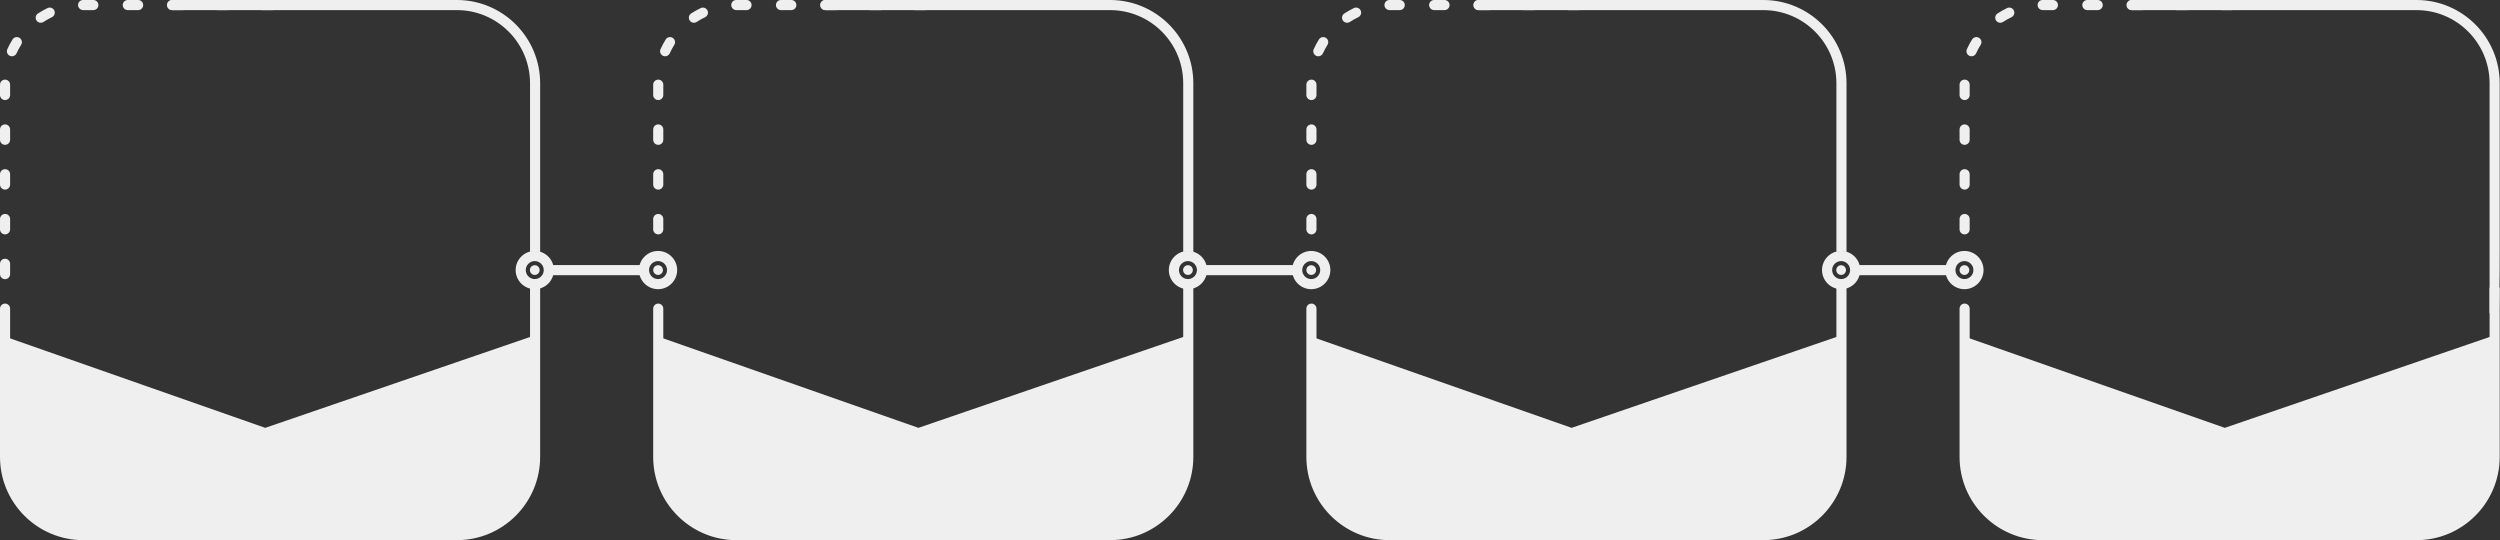
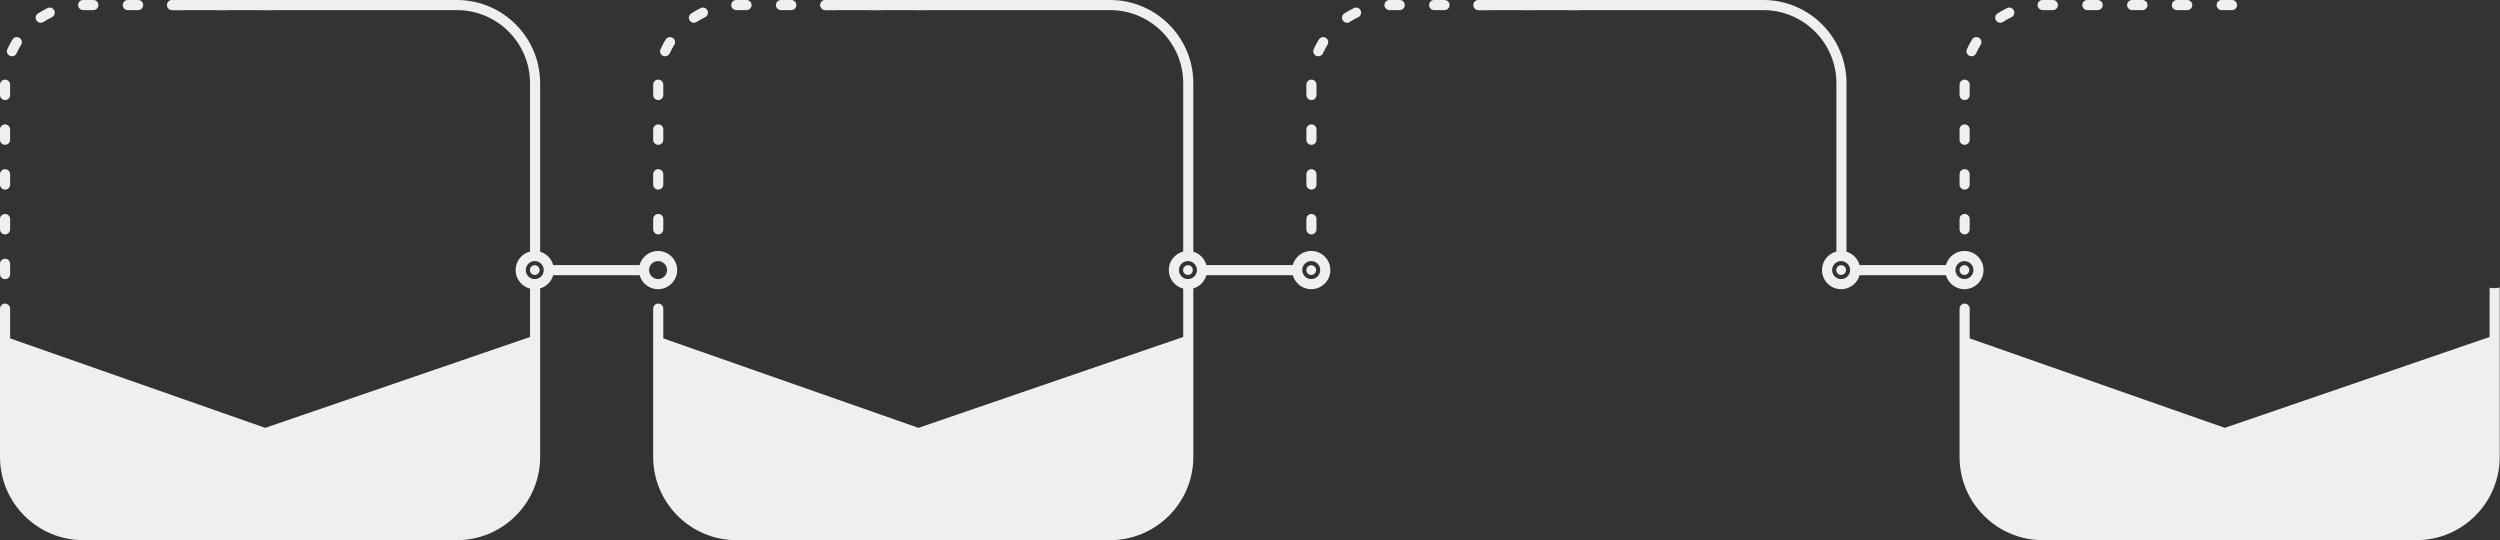
<svg xmlns="http://www.w3.org/2000/svg" width="4729" height="1022" viewBox="0 0 4729 1022" fill="none">
  <rect x="0" y="0" width="4729" height="1022" fill="#333333" stroke="none" />
  <path d="M4.359 634.916V870.964C4.359 946.986 66.563 1009.19 142.585 1009.19H871.714C947.736 1009.19 1009.94 946.986 1009.94 870.964V634.916L501.707 809.309L4.359 634.916Z" fill="#EFEFEF" />
  <path d="M9.567 528.089C4.282 528.089 0 523.807 0 518.521V498.979C0 493.693 4.282 489.411 9.567 489.411C14.853 489.411 19.135 493.693 19.135 498.979V518.521C19.135 523.807 14.853 528.089 9.567 528.089ZM9.567 443.378C4.282 443.378 0 439.096 0 433.811V414.268C0 408.983 4.282 404.701 9.567 404.701C14.853 404.701 19.135 408.983 19.135 414.268V433.811C19.135 439.096 14.853 443.378 9.567 443.378ZM9.567 358.683C4.282 358.683 0 354.401 0 349.116V329.573C0 324.288 4.282 320.006 9.567 320.006C14.853 320.006 19.135 324.288 19.135 329.573V349.116C19.135 354.401 14.853 358.683 9.567 358.683ZM9.567 273.988C4.282 273.988 0 269.706 0 264.421V244.878C0 239.593 4.282 235.311 9.567 235.311C14.853 235.311 19.135 239.593 19.135 244.878V264.421C19.135 269.706 14.853 273.988 9.567 273.988ZM9.567 189.278C4.282 189.278 0 184.996 0 179.71V160.168C0 154.882 4.282 150.6 9.567 150.6C14.853 150.6 19.135 154.882 19.135 160.168V179.71C19.135 184.996 14.853 189.278 9.567 189.278ZM22.601 106.465C21.284 106.465 19.95 106.198 18.664 105.618C13.849 103.438 11.716 97.776 13.896 92.961C16.735 86.671 20.044 80.507 23.699 74.641C26.491 70.156 32.388 68.791 36.889 71.583C41.375 74.375 42.755 80.288 39.948 84.773C36.733 89.933 33.847 95.345 31.337 100.865C29.722 104.363 26.24 106.465 22.601 106.465ZM77.041 43.069C73.92 43.069 70.846 41.548 69.011 38.724C66.125 34.301 67.364 28.373 71.802 25.471C77.606 21.691 83.707 18.256 89.933 15.276C94.701 12.986 100.411 15.01 102.7 19.778C104.975 24.546 102.967 30.255 98.199 32.545C92.725 35.164 87.377 38.175 82.264 41.501C80.648 42.567 78.829 43.069 77.041 43.069ZM515.385 19.135H495.842C490.556 19.135 486.275 14.853 486.275 9.567C486.275 4.282 490.556 0 495.842 0H515.385C520.67 0 524.952 4.282 524.952 9.567C524.968 14.853 520.67 19.135 515.385 19.135ZM430.69 19.135H411.147C405.861 19.135 401.58 14.853 401.58 9.567C401.58 4.282 405.861 0 411.147 0H430.69C435.975 0 440.257 4.282 440.257 9.567C440.257 14.853 435.975 19.135 430.69 19.135ZM345.995 19.135H326.452C321.166 19.135 316.885 14.853 316.885 9.567C316.885 4.282 321.166 0 326.452 0H345.995C351.28 0 355.562 4.282 355.562 9.567C355.562 14.853 351.28 19.135 345.995 19.135ZM261.284 19.135H241.741C236.456 19.135 232.174 14.853 232.174 9.567C232.174 4.282 236.456 0 241.741 0H261.284C266.57 0 270.851 4.282 270.851 9.567C270.851 14.853 266.57 19.135 261.284 19.135ZM176.589 19.135H157.423C152.137 19.135 147.667 14.853 147.667 9.567C147.667 4.282 151.761 0 157.046 0H176.589C181.875 0 186.156 4.282 186.156 9.567C186.156 14.853 181.875 19.135 176.589 19.135Z" fill="#EFEFEF" />
  <path d="M1002.6 476.691C1005.33 476.048 1008.25 475.656 1011.41 475.656C1015.18 475.656 1018.6 476.19 1021.74 477.084V157.423C1021.74 70.611 951.109 0 864.312 0H325.354C320.069 0 315.787 4.282 315.787 9.567C315.787 14.853 320.069 19.135 325.354 19.135H864.312C940.569 19.135 1002.6 81.166 1002.6 157.423V476.691Z" fill="#EFEFEF" />
  <path d="M1011.41 545.107C1008.25 545.107 1005.31 544.731 1002.6 544.072V864.313C1002.6 940.57 940.569 1002.6 864.312 1002.6H157.423C81.166 1002.6 19.135 940.57 19.135 864.313V583.816C19.135 578.53 14.853 574.248 9.567 574.248C4.282 574.248 0 578.53 0 583.816V864.329C0 951.141 70.626 1021.75 157.423 1021.75H864.312C951.124 1021.75 1021.73 951.125 1021.73 864.329V543.68C1018.6 544.589 1015.18 545.107 1011.41 545.107Z" fill="#EFEFEF" />
  <path d="M1212.85 501.379H1034.94V520.514H1213.32C1211.61 514.334 1211.45 507.668 1212.85 501.379Z" fill="#EFEFEF" />
  <path d="M1011.56 547.019C991.622 547.019 975.404 530.802 975.404 510.867C975.404 490.932 991.622 474.715 1011.56 474.715C1031.49 474.715 1047.71 490.932 1047.71 510.867C1047.71 530.802 1031.49 547.019 1011.56 547.019ZM1011.56 493.865C1002.18 493.865 994.539 501.504 994.539 510.883C994.539 520.262 1002.18 527.9 1011.56 527.9C1020.94 527.9 1028.57 520.262 1028.57 510.883C1028.56 501.488 1020.94 493.865 1011.56 493.865Z" fill="#EFEFEF" />
  <path d="M1011.56 520.074C1016.64 520.074 1020.76 515.952 1020.76 510.867C1020.76 505.782 1016.64 501.66 1011.56 501.66C1006.47 501.66 1002.35 505.782 1002.35 510.867C1002.35 515.952 1006.47 520.074 1011.56 520.074Z" fill="#EFEFEF" />
  <path d="M1244.78 547.019C1224.84 547.019 1208.63 530.802 1208.63 510.867C1208.63 490.932 1224.84 474.715 1244.78 474.715C1264.71 474.715 1280.93 490.932 1280.93 510.867C1280.92 530.802 1264.7 547.019 1244.78 547.019ZM1244.78 493.865C1235.4 493.865 1227.76 501.504 1227.76 510.883C1227.76 520.262 1235.4 527.9 1244.78 527.9C1254.16 527.9 1261.8 520.262 1261.8 510.883C1261.78 501.488 1254.16 493.865 1244.78 493.865Z" fill="#EFEFEF" />
-   <path d="M1244.78 520.074C1249.87 520.074 1253.99 515.952 1253.99 510.867C1253.99 505.782 1249.87 501.66 1244.78 501.66C1239.7 501.66 1235.57 505.782 1235.57 510.867C1235.57 515.952 1239.7 520.074 1244.78 520.074Z" fill="#EFEFEF" />
  <path d="M1239.94 634.916V870.964C1239.94 946.986 1302.14 1009.19 1378.16 1009.19H2107.29C2183.31 1009.19 2245.52 946.986 2245.52 870.964V634.916L1737.27 809.309L1239.94 634.916Z" fill="#EFEFEF" />
  <path d="M1245.14 443.378C1239.86 443.378 1235.57 439.096 1235.57 433.811V414.268C1235.57 408.983 1239.86 404.701 1245.14 404.701C1250.43 404.701 1254.71 408.983 1254.71 414.268V433.811C1254.71 439.096 1250.43 443.378 1245.14 443.378ZM1245.14 358.683C1239.86 358.683 1235.57 354.401 1235.57 349.116V329.573C1235.57 324.288 1239.86 320.006 1245.14 320.006C1250.43 320.006 1254.71 324.288 1254.71 329.573V349.116C1254.71 354.401 1250.43 358.683 1245.14 358.683ZM1245.14 273.988C1239.86 273.988 1235.57 269.706 1235.57 264.421V244.878C1235.57 239.593 1239.86 235.311 1245.14 235.311C1250.43 235.311 1254.71 239.593 1254.71 244.878V264.421C1254.71 269.706 1250.43 273.988 1245.14 273.988ZM1245.14 189.278C1239.86 189.278 1235.57 184.996 1235.57 179.71V160.168C1235.57 154.882 1239.86 150.6 1245.14 150.6C1250.43 150.6 1254.71 154.882 1254.71 160.168V179.71C1254.71 184.996 1250.43 189.278 1245.14 189.278ZM1258.16 106.465C1256.84 106.465 1255.51 106.198 1254.22 105.618C1249.41 103.438 1247.27 97.776 1249.45 92.96C1252.29 86.671 1255.6 80.507 1259.26 74.641C1262.05 70.156 1267.95 68.791 1272.45 71.583C1276.93 74.375 1278.31 80.288 1275.51 84.773C1272.29 89.933 1269.41 95.345 1266.9 100.865C1265.3 104.363 1261.81 106.465 1258.16 106.465ZM1312.6 43.069C1309.48 43.069 1306.4 41.548 1304.57 38.724C1301.68 34.301 1302.92 28.373 1307.36 25.471C1313.16 21.691 1319.27 18.256 1325.49 15.276C1330.26 12.986 1335.97 15.01 1338.26 19.778C1340.53 24.546 1338.53 30.255 1333.76 32.545C1328.28 35.164 1322.94 38.175 1317.82 41.501C1316.21 42.567 1314.39 43.069 1312.6 43.069ZM1750.96 19.135H1731.42C1726.13 19.135 1721.85 14.853 1721.85 9.567C1721.85 4.282 1726.13 0 1731.42 0H1750.96C1756.24 0 1760.53 4.282 1760.53 9.567C1760.53 14.853 1756.24 19.135 1750.96 19.135ZM1666.26 19.135H1646.72C1641.44 19.135 1637.15 14.853 1637.15 9.567C1637.15 4.282 1641.44 0 1646.72 0H1666.26C1671.55 0 1675.83 4.282 1675.83 9.567C1675.83 14.853 1671.55 19.135 1666.26 19.135ZM1581.55 19.135H1562.01C1556.72 19.135 1552.44 14.853 1552.44 9.567C1552.44 4.282 1556.72 0 1562.01 0H1581.55C1586.84 0 1591.12 4.282 1591.12 9.567C1591.12 14.853 1586.84 19.135 1581.55 19.135ZM1496.86 19.135H1477.32C1472.03 19.135 1467.75 14.853 1467.75 9.567C1467.75 4.282 1472.03 0 1477.32 0H1496.86C1502.14 0 1506.43 4.282 1506.43 9.567C1506.43 14.853 1502.14 19.135 1496.86 19.135ZM1412.15 19.135H1392.98C1387.7 19.135 1383.23 14.853 1383.23 9.567C1383.23 4.282 1387.32 0 1392.6 0H1412.15C1417.43 0 1421.72 4.282 1421.72 9.567C1421.73 14.853 1417.45 19.135 1412.15 19.135Z" fill="#EFEFEF" />
  <path d="M2238.16 476.691C2240.89 476.048 2243.81 475.656 2246.97 475.656C2250.74 475.656 2254.16 476.19 2257.29 477.084V157.423C2257.29 70.611 2186.67 0 2099.87 0H1560.93C1555.64 0 1551.36 4.282 1551.36 9.567C1551.36 14.853 1555.64 19.135 1560.93 19.135H2099.89C2176.14 19.135 2238.17 81.166 2238.17 157.423V476.691H2238.16Z" fill="#EFEFEF" />
  <path d="M2246.99 545.107C2243.82 545.107 2240.89 544.731 2238.17 544.072V864.313C2238.17 940.57 2176.14 1002.6 2099.89 1002.6H1393C1316.74 1002.6 1254.71 940.57 1254.71 864.313V583.816C1254.71 578.53 1250.43 574.248 1245.14 574.248C1239.86 574.248 1235.57 578.53 1235.57 583.816V864.329C1235.57 951.141 1306.2 1021.75 1393 1021.75H2099.89C2186.7 1021.75 2257.31 951.125 2257.31 864.329V543.68C2254.17 544.589 2250.75 545.107 2246.99 545.107Z" fill="#EFEFEF" />
  <path d="M2448.41 501.379H2270.5V520.514H2448.88C2447.18 514.334 2447.03 507.668 2448.41 501.379Z" fill="#EFEFEF" />
  <path d="M2247.11 547.019C2227.18 547.019 2210.96 530.802 2210.96 510.867C2210.96 490.932 2227.18 474.715 2247.11 474.715C2267.05 474.715 2283.27 490.932 2283.27 510.867C2283.27 530.802 2267.05 547.019 2247.11 547.019ZM2247.11 493.865C2237.73 493.865 2230.1 501.504 2230.1 510.883C2230.1 520.262 2237.73 527.9 2247.11 527.9C2256.49 527.9 2264.13 520.262 2264.13 510.883C2264.13 501.488 2256.49 493.865 2247.11 493.865Z" fill="#EFEFEF" />
  <path d="M2247.11 520.074C2252.2 520.074 2256.32 515.952 2256.32 510.867C2256.32 505.782 2252.2 501.66 2247.11 501.66C2242.03 501.66 2237.91 505.782 2237.91 510.867C2237.91 515.952 2242.03 520.074 2247.11 520.074Z" fill="#EFEFEF" />
  <path d="M2480.34 547.019C2460.4 547.019 2444.19 530.802 2444.19 510.867C2444.19 490.932 2460.4 474.715 2480.34 474.715C2500.27 474.715 2516.49 490.932 2516.49 510.867C2516.49 530.802 2500.27 547.019 2480.34 547.019ZM2480.34 493.865C2470.96 493.865 2463.32 501.504 2463.32 510.883C2463.32 520.262 2470.96 527.9 2480.34 527.9C2489.72 527.9 2497.36 520.262 2497.36 510.883C2497.36 501.488 2489.72 493.865 2480.34 493.865Z" fill="#EFEFEF" />
  <path d="M2480.34 520.074C2485.42 520.074 2489.55 515.952 2489.55 510.867C2489.55 505.782 2485.42 501.66 2480.34 501.66C2475.25 501.66 2471.13 505.782 2471.13 510.867C2471.13 515.952 2475.25 520.074 2480.34 520.074Z" fill="#EFEFEF" />
-   <path d="M2475.49 634.916V870.964C2475.49 946.986 2537.7 1009.19 2613.72 1009.19H3342.85C3418.87 1009.19 3481.07 946.986 3481.07 870.964V634.916L2972.84 809.309L2475.49 634.916Z" fill="#EFEFEF" />
  <path d="M2480.7 443.378C2475.41 443.378 2471.13 439.096 2471.13 433.811V414.268C2471.13 408.983 2475.41 404.701 2480.7 404.701C2485.99 404.701 2490.27 408.983 2490.27 414.268V433.811C2490.27 439.096 2485.99 443.378 2480.7 443.378ZM2480.7 358.683C2475.41 358.683 2471.13 354.401 2471.13 349.116V329.573C2471.13 324.288 2475.41 320.006 2480.7 320.006C2485.99 320.006 2490.27 324.288 2490.27 329.573V349.116C2490.27 354.401 2485.99 358.683 2480.7 358.683ZM2480.7 273.988C2475.41 273.988 2471.13 269.706 2471.13 264.421V244.878C2471.13 239.593 2475.41 235.311 2480.7 235.311C2485.99 235.311 2490.27 239.593 2490.27 244.878V264.421C2490.27 269.706 2485.99 273.988 2480.7 273.988ZM2480.7 189.278C2475.41 189.278 2471.13 184.996 2471.13 179.71V160.168C2471.13 154.882 2475.41 150.6 2480.7 150.6C2485.99 150.6 2490.27 154.882 2490.27 160.168V179.71C2490.27 184.996 2485.99 189.278 2480.7 189.278ZM2493.73 106.465C2492.42 106.465 2491.08 106.198 2489.8 105.618C2484.98 103.438 2482.85 97.776 2485.03 92.96C2487.87 86.671 2491.18 80.507 2494.83 74.641C2497.62 70.156 2503.52 68.791 2508.02 71.583C2512.51 74.375 2513.89 80.288 2511.08 84.773C2507.87 89.933 2504.98 95.345 2502.47 100.865C2500.85 104.363 2497.37 106.465 2493.73 106.465ZM2548.16 43.069C2545.04 43.069 2541.96 41.548 2540.13 38.724C2537.24 34.301 2538.48 28.373 2542.92 25.471C2548.72 21.691 2554.82 18.256 2561.05 15.276C2565.82 12.986 2571.53 15.01 2573.82 19.778C2576.09 24.546 2574.08 30.255 2569.32 32.545C2563.84 35.164 2558.49 38.175 2553.38 41.501C2551.77 42.567 2549.96 43.069 2548.16 43.069ZM2986.52 19.135H2966.98C2961.69 19.135 2957.41 14.853 2957.41 9.567C2957.41 4.282 2961.69 0 2966.98 0H2986.52C2991.8 0 2996.08 4.282 2996.08 9.567C2996.1 14.853 2991.8 19.135 2986.52 19.135ZM2901.82 19.135H2882.28C2876.99 19.135 2872.71 14.853 2872.71 9.567C2872.71 4.282 2876.99 0 2882.28 0H2901.82C2907.11 0 2911.39 4.282 2911.39 9.567C2911.39 14.853 2907.11 19.135 2901.82 19.135ZM2817.13 19.135H2797.59C2792.3 19.135 2788.02 14.853 2788.02 9.567C2788.02 4.282 2792.3 0 2797.59 0H2817.13C2822.41 0 2826.69 4.282 2826.69 9.567C2826.69 14.853 2822.41 19.135 2817.13 19.135ZM2732.42 19.135H2712.87C2707.59 19.135 2703.31 14.853 2703.31 9.567C2703.31 4.282 2707.59 0 2712.87 0H2732.42C2737.7 0 2741.98 4.282 2741.98 9.567C2741.98 14.853 2737.7 19.135 2732.42 19.135ZM2647.72 19.135H2628.56C2623.27 19.135 2618.8 14.853 2618.8 9.567C2618.8 4.282 2622.89 0 2628.18 0H2647.72C2653.01 0 2657.29 4.282 2657.29 9.567C2657.29 14.853 2653.01 19.135 2647.72 19.135Z" fill="#EFEFEF" />
  <path d="M3473.73 476.691C3476.46 476.048 3479.38 475.656 3482.55 475.656C3486.31 475.656 3489.73 476.19 3492.87 477.084V157.423C3492.87 70.611 3422.24 0 3335.45 0H2796.49C2791.2 0 2786.92 4.282 2786.92 9.567C2786.92 14.853 2791.2 19.135 2796.49 19.135H3335.45C3411.7 19.135 3473.73 81.166 3473.73 157.423V476.691Z" fill="#EFEFEF" />
-   <path d="M3482.55 545.107C3479.38 545.107 3476.45 544.731 3473.73 544.072V864.313C3473.73 940.57 3411.7 1002.6 3335.44 1002.6H2628.56C2552.3 1002.6 2490.27 940.57 2490.27 864.313V583.816C2490.27 578.53 2485.99 574.248 2480.7 574.248C2475.41 574.248 2471.13 578.53 2471.13 583.816V864.329C2471.13 951.141 2541.76 1021.75 2628.56 1021.75H3335.44C3422.26 1021.75 3492.87 951.125 3492.87 864.329V543.68C3489.73 544.589 3486.31 545.107 3482.55 545.107Z" fill="#EFEFEF" />
  <path d="M3683.98 501.379H3506.07V520.514H3684.45C3682.74 514.334 3682.58 507.668 3683.98 501.379Z" fill="#EFEFEF" />
  <path d="M3482.69 547.019C3462.75 547.019 3446.54 530.802 3446.54 510.867C3446.54 490.932 3462.75 474.715 3482.69 474.715C3502.62 474.715 3518.84 490.932 3518.84 510.867C3518.82 530.802 3502.61 547.019 3482.69 547.019ZM3482.69 493.865C3473.31 493.865 3465.67 501.504 3465.67 510.883C3465.67 520.262 3473.31 527.9 3482.69 527.9C3492.07 527.9 3499.69 520.262 3499.69 510.883C3499.69 501.488 3492.07 493.865 3482.69 493.865Z" fill="#EFEFEF" />
  <path d="M3491.9 510.867C3491.9 515.949 3487.77 520.074 3482.69 520.074C3477.61 520.074 3473.48 515.949 3473.48 510.867C3473.48 505.785 3477.61 501.66 3482.69 501.66C3487.77 501.66 3491.9 505.785 3491.9 510.867Z" fill="#EFEFEF" />
  <path d="M3715.91 547.019C3695.98 547.019 3679.76 530.802 3679.76 510.867C3679.76 490.932 3695.98 474.715 3715.91 474.715C3735.85 474.715 3752.07 490.932 3752.07 510.867C3752.05 530.802 3735.83 547.019 3715.91 547.019ZM3715.91 493.865C3706.53 493.865 3698.9 501.504 3698.9 510.883C3698.9 520.262 3706.53 527.9 3715.91 527.9C3725.29 527.9 3732.92 520.262 3732.92 510.883C3732.92 501.488 3725.28 493.865 3715.91 493.865Z" fill="#EFEFEF" />
  <path d="M3715.9 520.074C3720.98 520.074 3725.1 515.952 3725.1 510.867C3725.1 505.782 3720.98 501.66 3715.9 501.66C3710.81 501.66 3706.69 505.782 3706.69 510.867C3706.69 515.952 3710.81 520.074 3715.9 520.074Z" fill="#EFEFEF" />
  <path d="M3711.07 634.914V870.962C3711.07 946.984 3773.27 1009.19 3849.29 1009.19H4578.42C4654.44 1009.19 4716.65 946.984 4716.65 870.962V634.914L4208.4 809.307L3711.07 634.914Z" fill="#EFEFEF" />
  <path d="M3716.27 443.378C3710.99 443.378 3706.71 439.096 3706.71 433.811V414.268C3706.71 408.983 3710.99 404.701 3716.27 404.701C3721.56 404.701 3725.84 408.983 3725.84 414.268V433.811C3725.84 439.096 3721.56 443.378 3716.27 443.378ZM3716.27 358.683C3710.99 358.683 3706.71 354.401 3706.71 349.116V329.573C3706.71 324.288 3710.99 320.006 3716.27 320.006C3721.56 320.006 3725.84 324.288 3725.84 329.573V349.116C3725.84 354.401 3721.56 358.683 3716.27 358.683ZM3716.27 273.988C3710.99 273.988 3706.71 269.706 3706.71 264.421V244.878C3706.71 239.593 3710.99 235.311 3716.27 235.311C3721.56 235.311 3725.84 239.593 3725.84 244.878V264.421C3725.84 269.706 3721.56 273.988 3716.27 273.988ZM3716.27 189.278C3710.99 189.278 3706.71 184.996 3706.71 179.71V160.168C3706.71 154.882 3710.99 150.6 3716.27 150.6C3721.56 150.6 3725.84 154.882 3725.84 160.168V179.71C3725.84 184.996 3721.56 189.278 3716.27 189.278ZM3729.29 106.465C3727.97 106.465 3726.64 106.198 3725.36 105.618C3720.54 103.438 3718.41 97.776 3720.59 92.96C3723.43 86.671 3726.74 80.507 3730.39 74.641C3733.18 70.156 3739.08 68.791 3743.58 71.583C3748.07 74.375 3749.45 80.288 3746.64 84.773C3743.42 89.933 3740.54 95.345 3738.03 100.865C3736.43 104.363 3732.95 106.465 3729.29 106.465ZM3783.73 43.069C3780.61 43.069 3777.54 41.548 3775.7 38.724C3772.82 34.301 3774.06 28.373 3778.49 25.471C3784.3 21.691 3790.4 18.256 3796.62 15.276C3801.39 12.986 3807.1 15.01 3809.39 19.778C3811.67 24.546 3809.66 30.255 3804.89 32.545C3799.42 35.164 3794.07 38.175 3788.96 41.501C3787.34 42.567 3785.52 43.069 3783.73 43.069ZM4222.09 19.135H4202.55C4197.26 19.135 4192.98 14.853 4192.98 9.567C4192.98 4.282 4197.26 0 4202.55 0H4222.09C4227.38 0 4231.66 4.282 4231.66 9.567C4231.66 14.853 4227.38 19.135 4222.09 19.135ZM4137.4 19.135H4117.85C4112.57 19.135 4108.29 14.853 4108.29 9.567C4108.29 4.282 4112.57 0 4117.85 0H4137.4C4142.68 0 4146.96 4.282 4146.96 9.567C4146.96 14.853 4142.68 19.135 4137.4 19.135ZM4052.69 19.135H4033.14C4027.86 19.135 4023.58 14.853 4023.58 9.567C4023.58 4.282 4027.86 0 4033.14 0H4052.69C4057.97 0 4062.25 4.282 4062.25 9.567C4062.25 14.853 4057.97 19.135 4052.69 19.135ZM3967.99 19.135H3948.45C3943.16 19.135 3938.88 14.853 3938.88 9.567C3938.88 4.282 3943.16 0 3948.45 0H3967.99C3973.28 0 3977.56 4.282 3977.56 9.567C3977.56 14.853 3973.28 19.135 3967.99 19.135ZM3883.28 19.135H3864.11C3858.83 19.135 3854.36 14.853 3854.36 9.567C3854.36 4.282 3858.45 0 3863.74 0H3883.28C3888.57 0 3892.85 4.282 3892.85 9.567C3892.86 14.853 3888.57 19.135 3883.28 19.135Z" fill="#EFEFEF" />
-   <path d="M4709.29 592.5C4712.02 591.857 4714.94 592.5 4718.11 592.5C4725.01 705.954 4728.43 589.643 4728.43 477.084V157.423C4728.43 70.611 4657.8 0 4571 0H4032.05C4026.76 0 4022.48 4.282 4022.48 9.567C4022.48 14.853 4026.76 19.135 4032.05 19.135H4571C4647.26 19.135 4709.29 81.166 4709.29 157.423V592.5Z" fill="#EFEFEF" />
  <path d="M4718.12 545.107C4714.95 545.107 4712.02 544.731 4709.31 544.072V864.313C4709.31 940.57 4647.28 1002.6 4571.02 1002.6H3864.13C3787.87 1002.6 3725.84 940.57 3725.84 864.313V583.816C3725.84 578.53 3721.56 574.248 3716.27 574.248C3710.99 574.248 3706.71 578.53 3706.71 583.816V864.329C3706.71 951.141 3777.33 1021.75 3864.13 1021.75H4571.02C4657.83 1021.75 4728.44 951.125 4728.44 864.329V543.68C4725.3 544.589 4721.89 545.107 4718.12 545.107Z" fill="#EFEFEF" />
</svg>